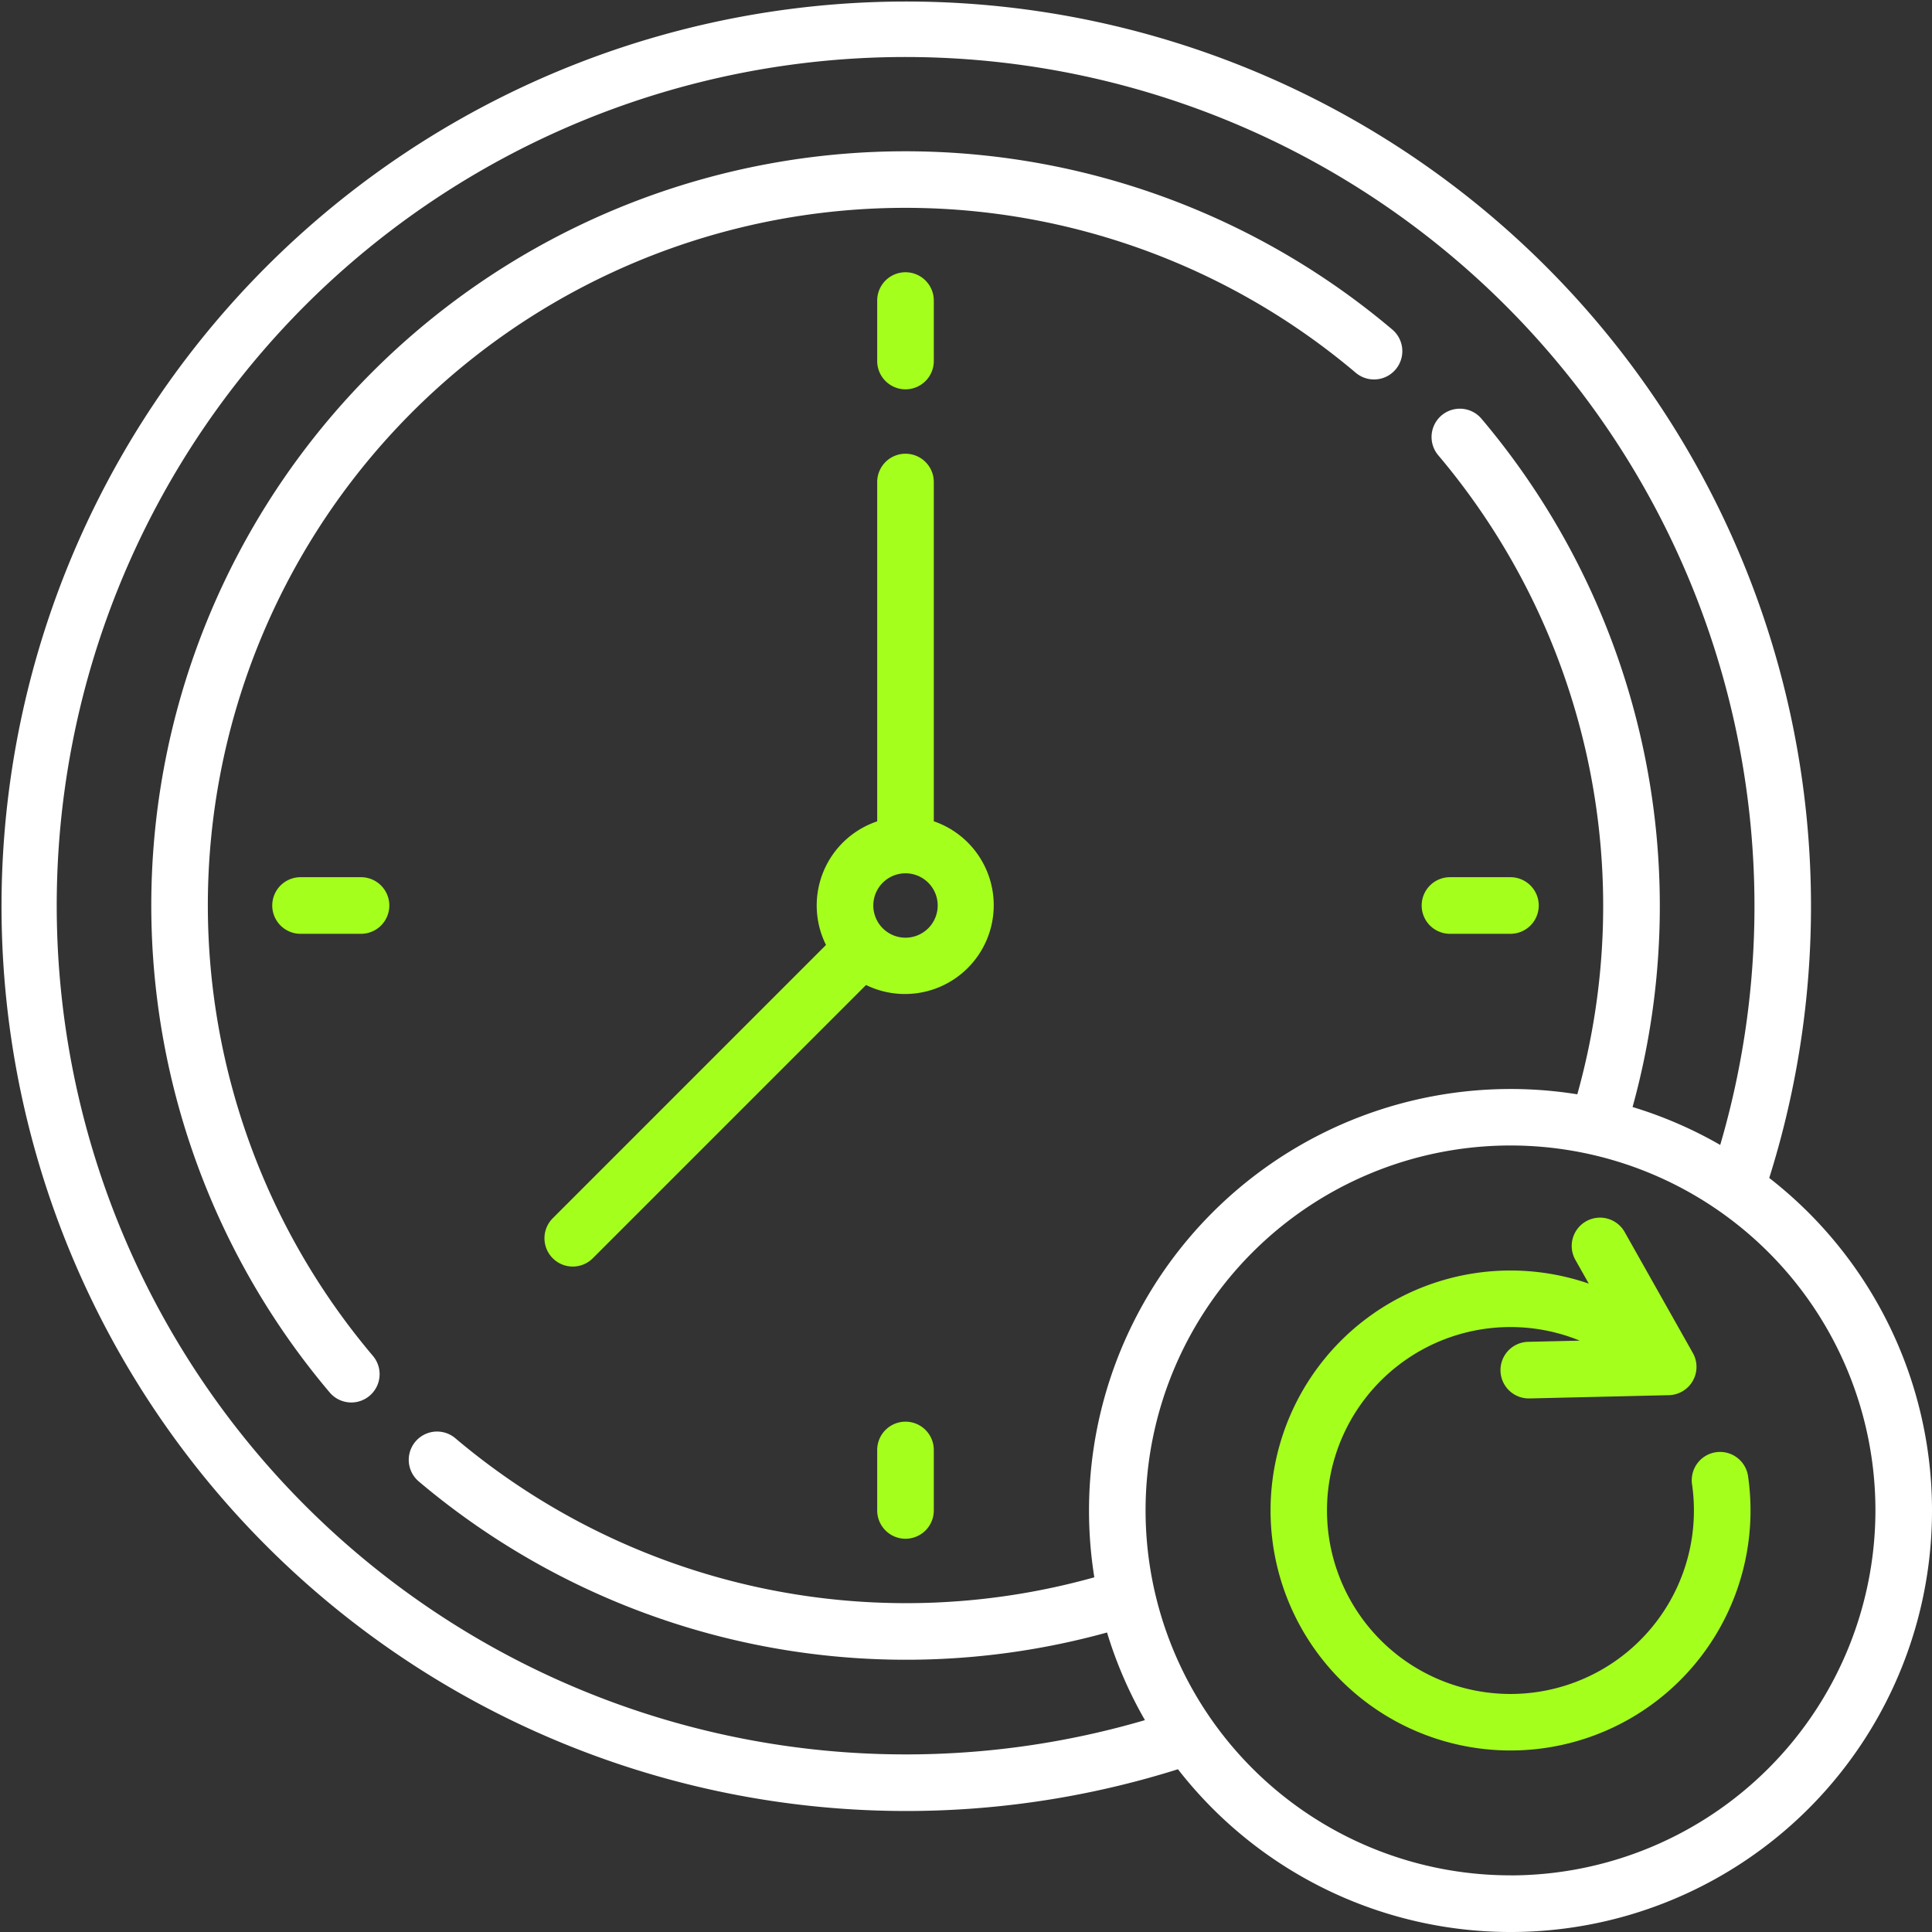
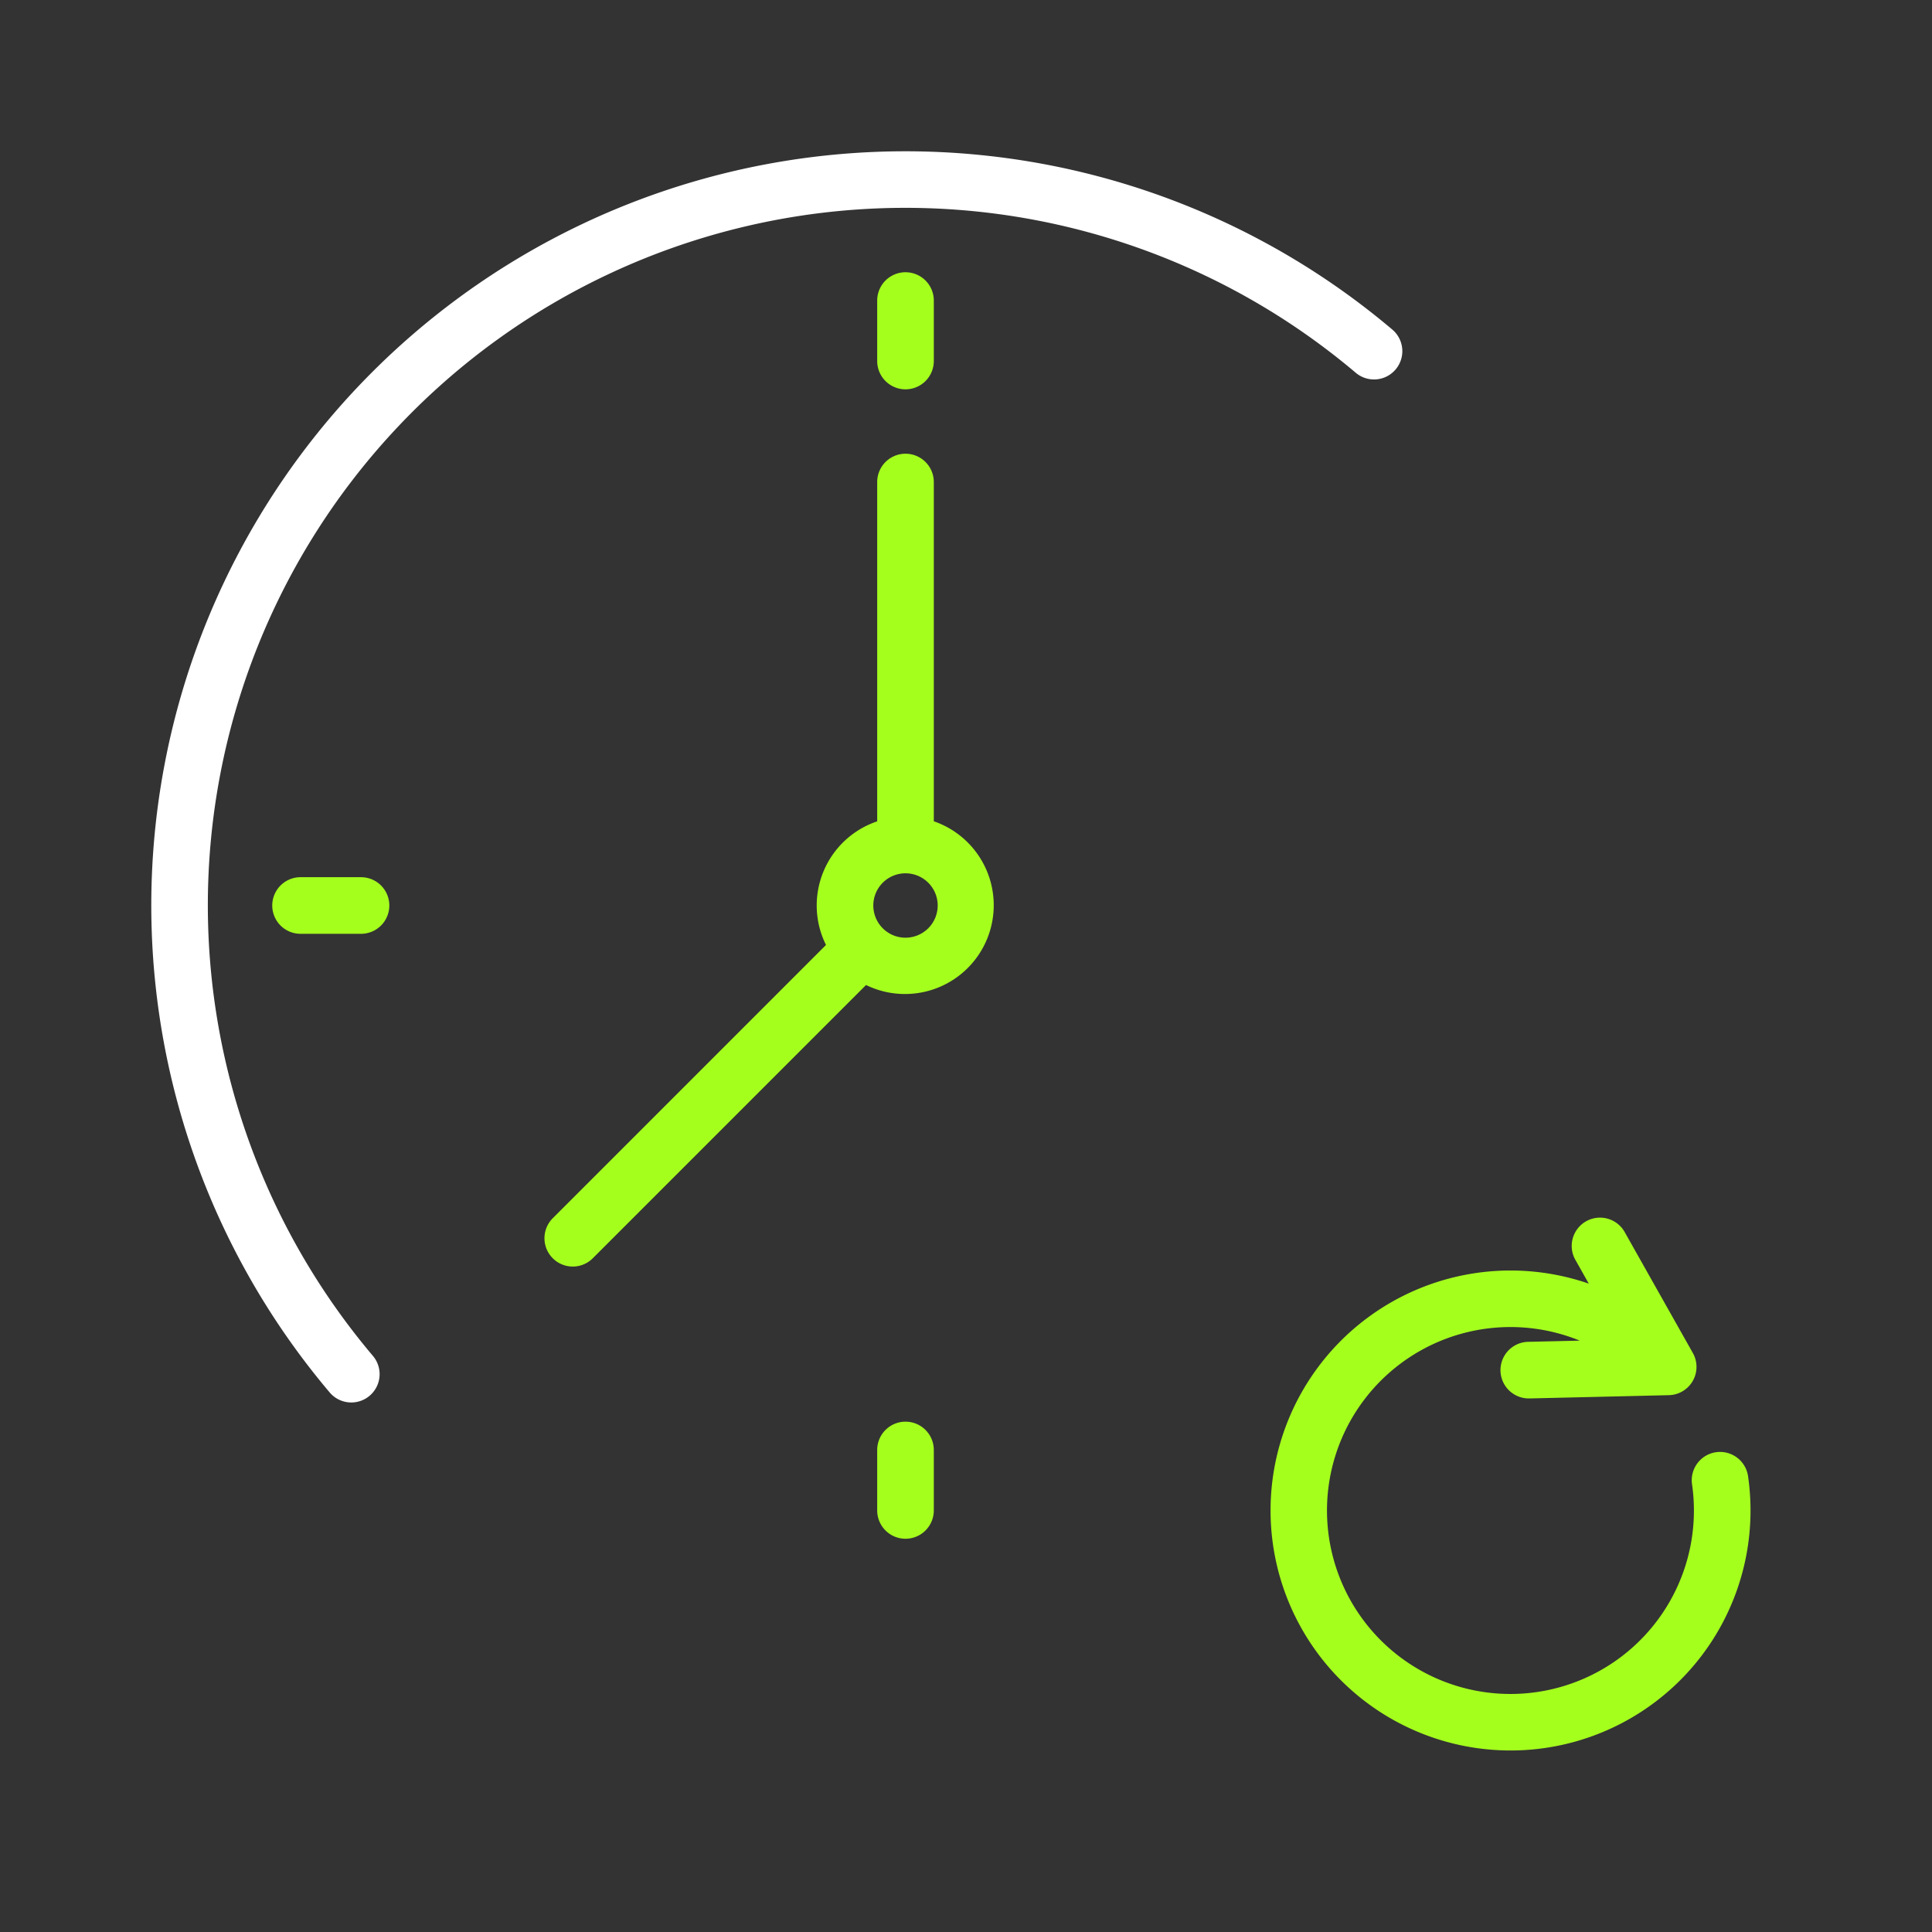
<svg xmlns="http://www.w3.org/2000/svg" width="131" height="131" viewBox="0 0 131 131">
  <rect x="0" y="0" width="131" height="131" fill="#333333" stroke="none" />
  <g id="icon_time" transform="translate(0.001 0)">
-     <path id="Caminho_294" data-name="Caminho 294" d="M119.963,79.872a61.346,61.346,0,1,0-40.092,40.092,28.571,28.571,0,1,0,40.092-40.092ZM61.4,118.958A57.561,57.561,0,0,1,20.7,20.7a57.578,57.578,0,0,1,95.939,56.933,28.5,28.5,0,0,0-5.943-2.571A51.185,51.185,0,0,0,100.441,28.38a1.919,1.919,0,0,0-2.929,2.48A47.352,47.352,0,0,1,106.949,74.2,28.587,28.587,0,0,0,74.2,106.95a47.354,47.354,0,0,1-43.337-9.438,1.919,1.919,0,0,0-2.48,2.929,51.187,51.187,0,0,0,46.679,10.251,28.431,28.431,0,0,0,2.57,5.942A57.545,57.545,0,0,1,61.4,118.958Zm41.019,8.2a24.744,24.744,0,1,1,24.744-24.744A24.772,24.772,0,0,1,102.417,127.162Zm0,0" fill="#fff" />
    <path id="Caminho_295" data-name="Caminho 295" d="M78.165,232.469h-4.1a1.919,1.919,0,0,0,0,3.838h4.1a1.919,1.919,0,0,0,0-3.838Zm0,0" transform="translate(-53.687 -172.99)" fill="#a5ff1d" />
-     <path id="Caminho_296" data-name="Caminho 296" d="M378.677,236.307h4.1a1.919,1.919,0,1,0,0-3.838h-4.1a1.919,1.919,0,0,0,0,3.838Zm0,0" transform="translate(-280.362 -172.99)" fill="#a5ff1d" />
-     <path id="Caminho_297" data-name="Caminho 297" d="M234.388,80.084a1.919,1.919,0,0,0,1.919-1.919v-4.1a1.919,1.919,0,0,0-3.838,0v4.1A1.918,1.918,0,0,0,234.388,80.084Zm0,0" transform="translate(-172.991 -53.686)" fill="#a5ff1d" />
+     <path id="Caminho_297" data-name="Caminho 297" d="M234.388,80.084a1.919,1.919,0,0,0,1.919-1.919v-4.1a1.919,1.919,0,0,0-3.838,0v4.1A1.918,1.918,0,0,0,234.388,80.084m0,0" transform="translate(-172.991 -53.686)" fill="#a5ff1d" />
    <path id="Caminho_298" data-name="Caminho 298" d="M234.388,376.758a1.919,1.919,0,0,0-1.919,1.919v4.1a1.919,1.919,0,1,0,3.838,0v-4.1A1.919,1.919,0,0,0,234.388,376.758Zm0,0" transform="translate(-172.991 -280.361)" fill="#a5ff1d" />
    <path id="Caminho_299" data-name="Caminho 299" d="M170.69,145.169V122.161a1.919,1.919,0,1,0-3.838,0v23.008a6.016,6.016,0,0,0-3.472,8.382L144.853,172.08a1.919,1.919,0,0,0,2.714,2.714l18.527-18.528a6.019,6.019,0,1,0,4.6-11.1Zm-1.919,7.889a2.183,2.183,0,1,1,2.183-2.183A2.185,2.185,0,0,1,168.771,153.058Zm0,0" transform="translate(-107.374 -89.477)" fill="#a5ff1d" />
    <path id="Caminho_300" data-name="Caminho 300" d="M366.914,338.541a1.92,1.92,0,0,0-1.627,2.173,12.44,12.44,0,1,1-7.613-9.739l-3.478.081a1.919,1.919,0,0,0,.044,3.838h.046l9.43-.221a1.918,1.918,0,0,0,1.626-2.86l-4.632-8.217a1.919,1.919,0,0,0-3.343,1.885l.919,1.629a16.272,16.272,0,1,0,10.8,13.06A1.92,1.92,0,0,0,366.914,338.541Zm0,0" transform="translate(-250.559 -240.073)" fill="#a5ff1d" />
    <path id="Caminho_301" data-name="Caminho 301" d="M43.916,91.225A47.294,47.294,0,0,1,121.76,55.111a1.919,1.919,0,0,0,2.48-2.929,51.132,51.132,0,0,0-72.062,72.061,1.919,1.919,0,0,0,2.93-2.48A47.32,47.32,0,0,1,43.916,91.225Zm0,0" transform="translate(-29.824 -29.827)" fill="#fff" />
  </g>
</svg>